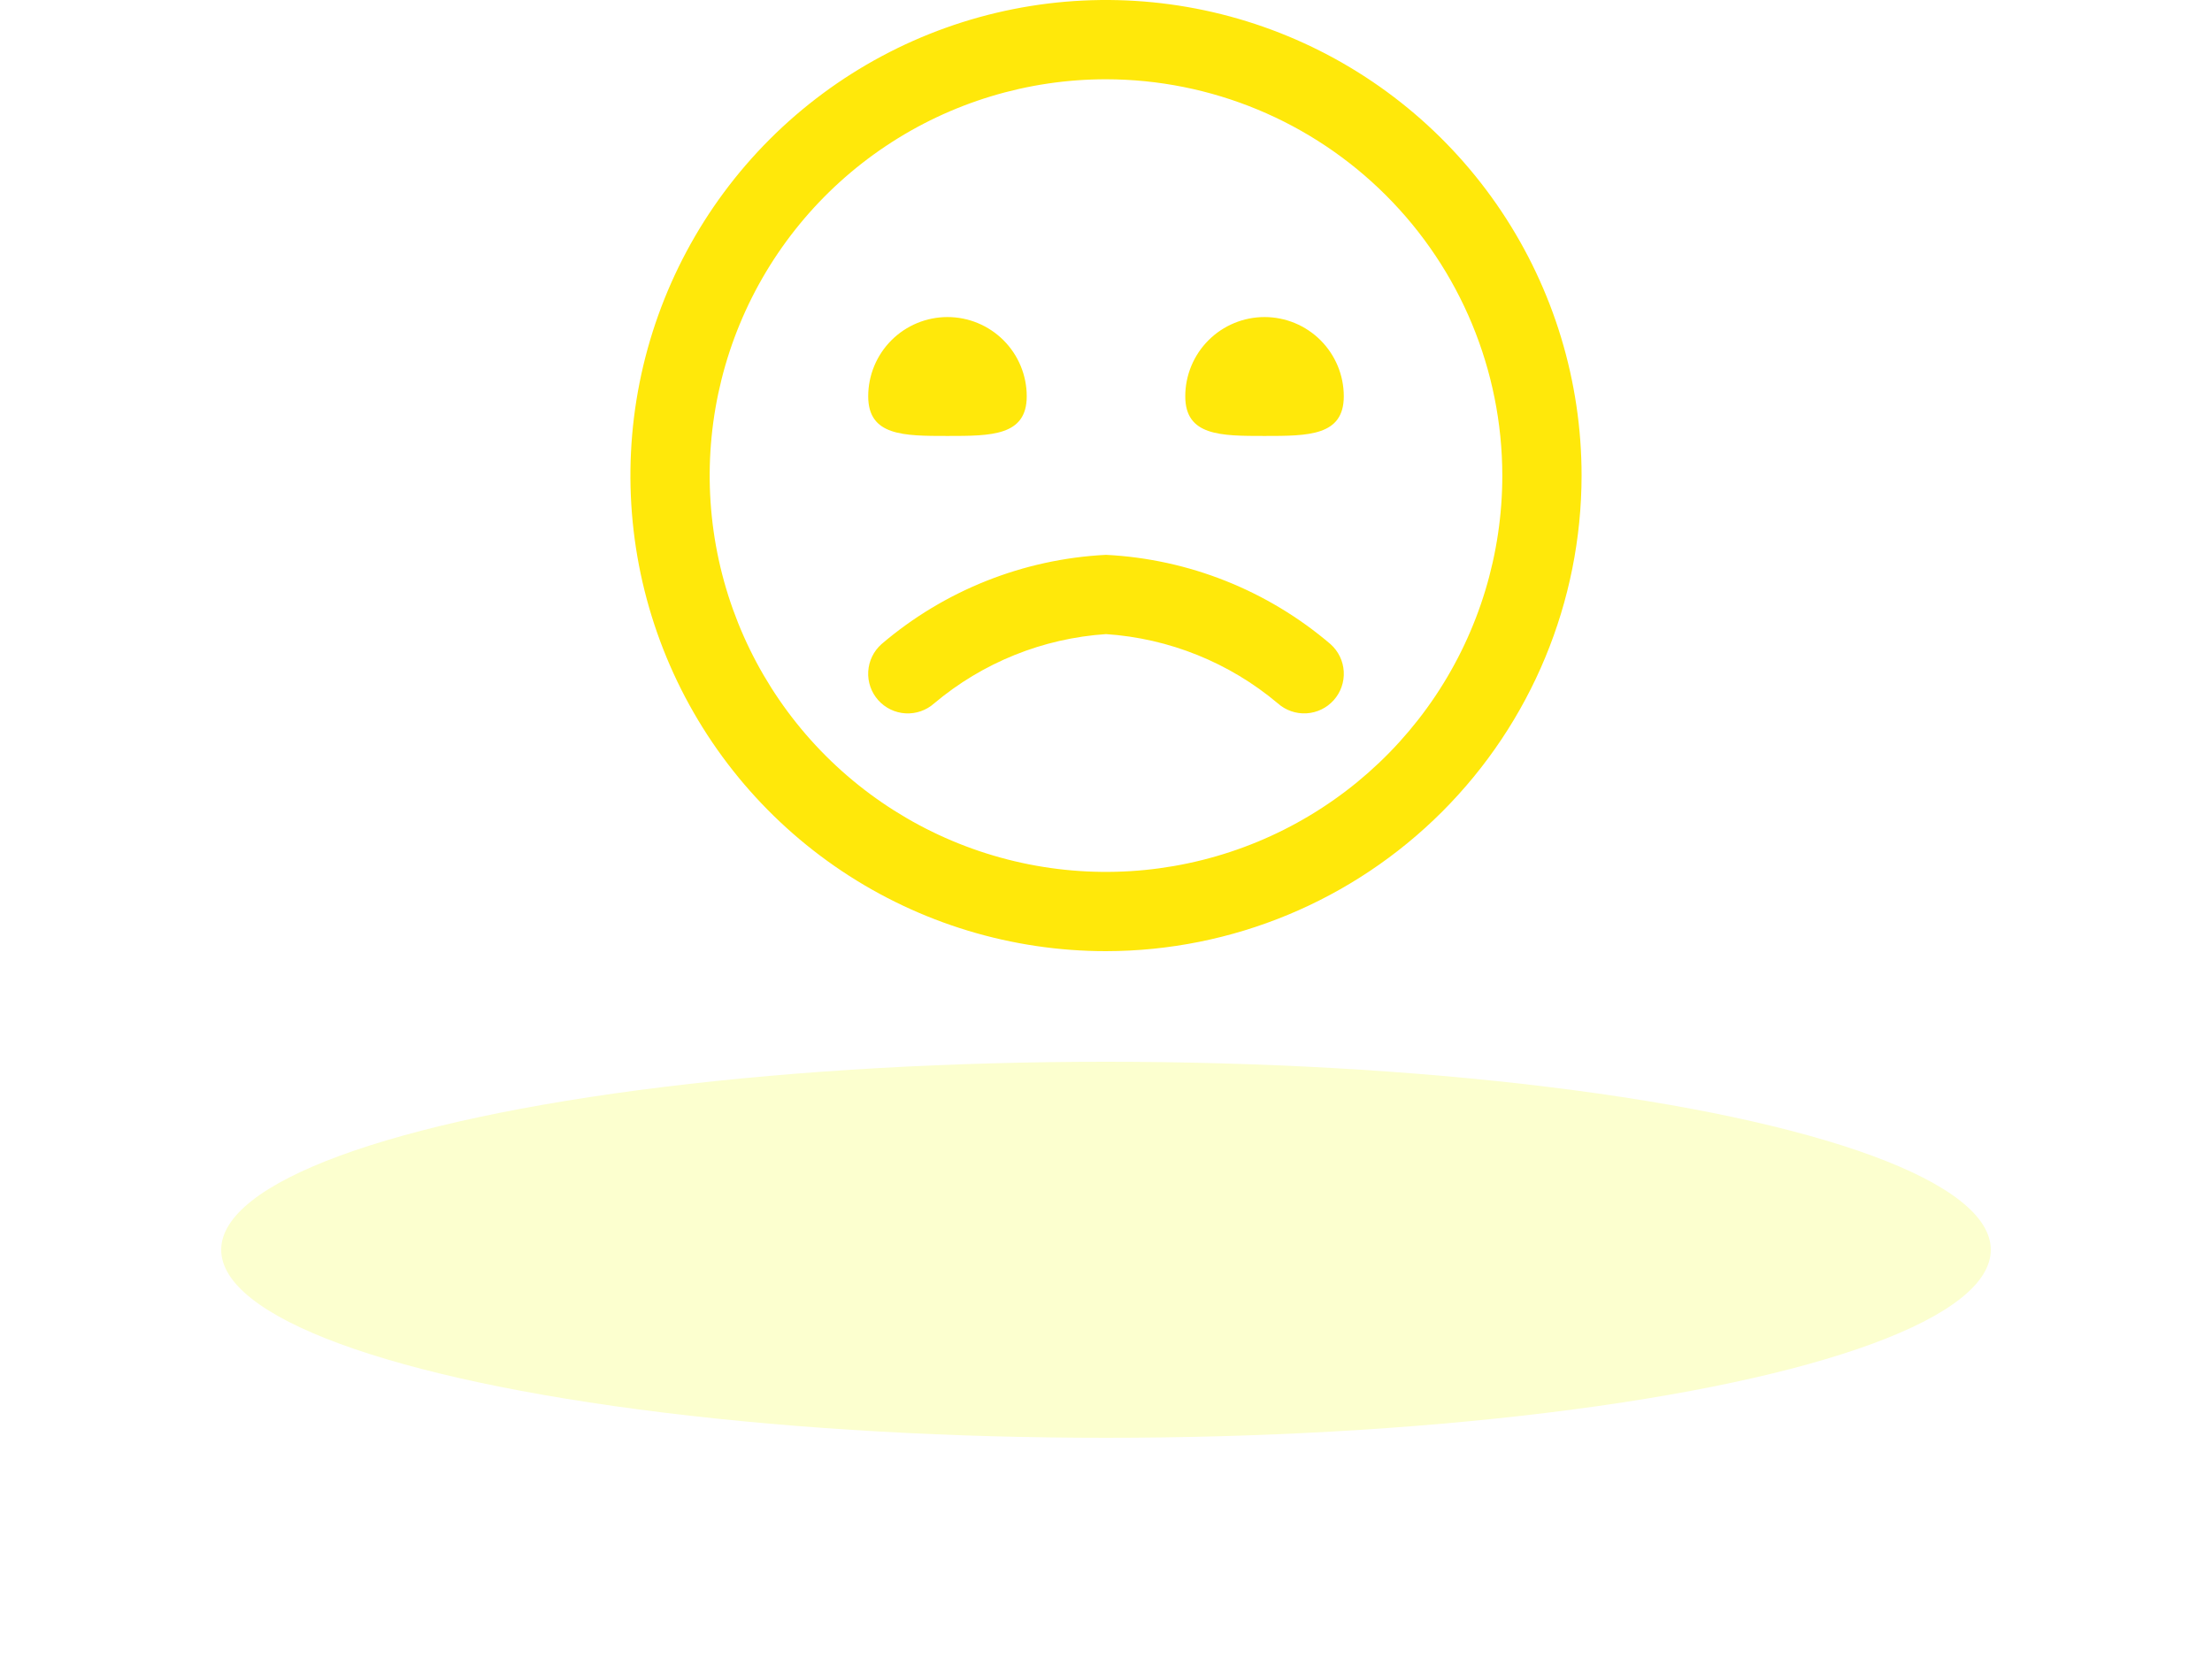
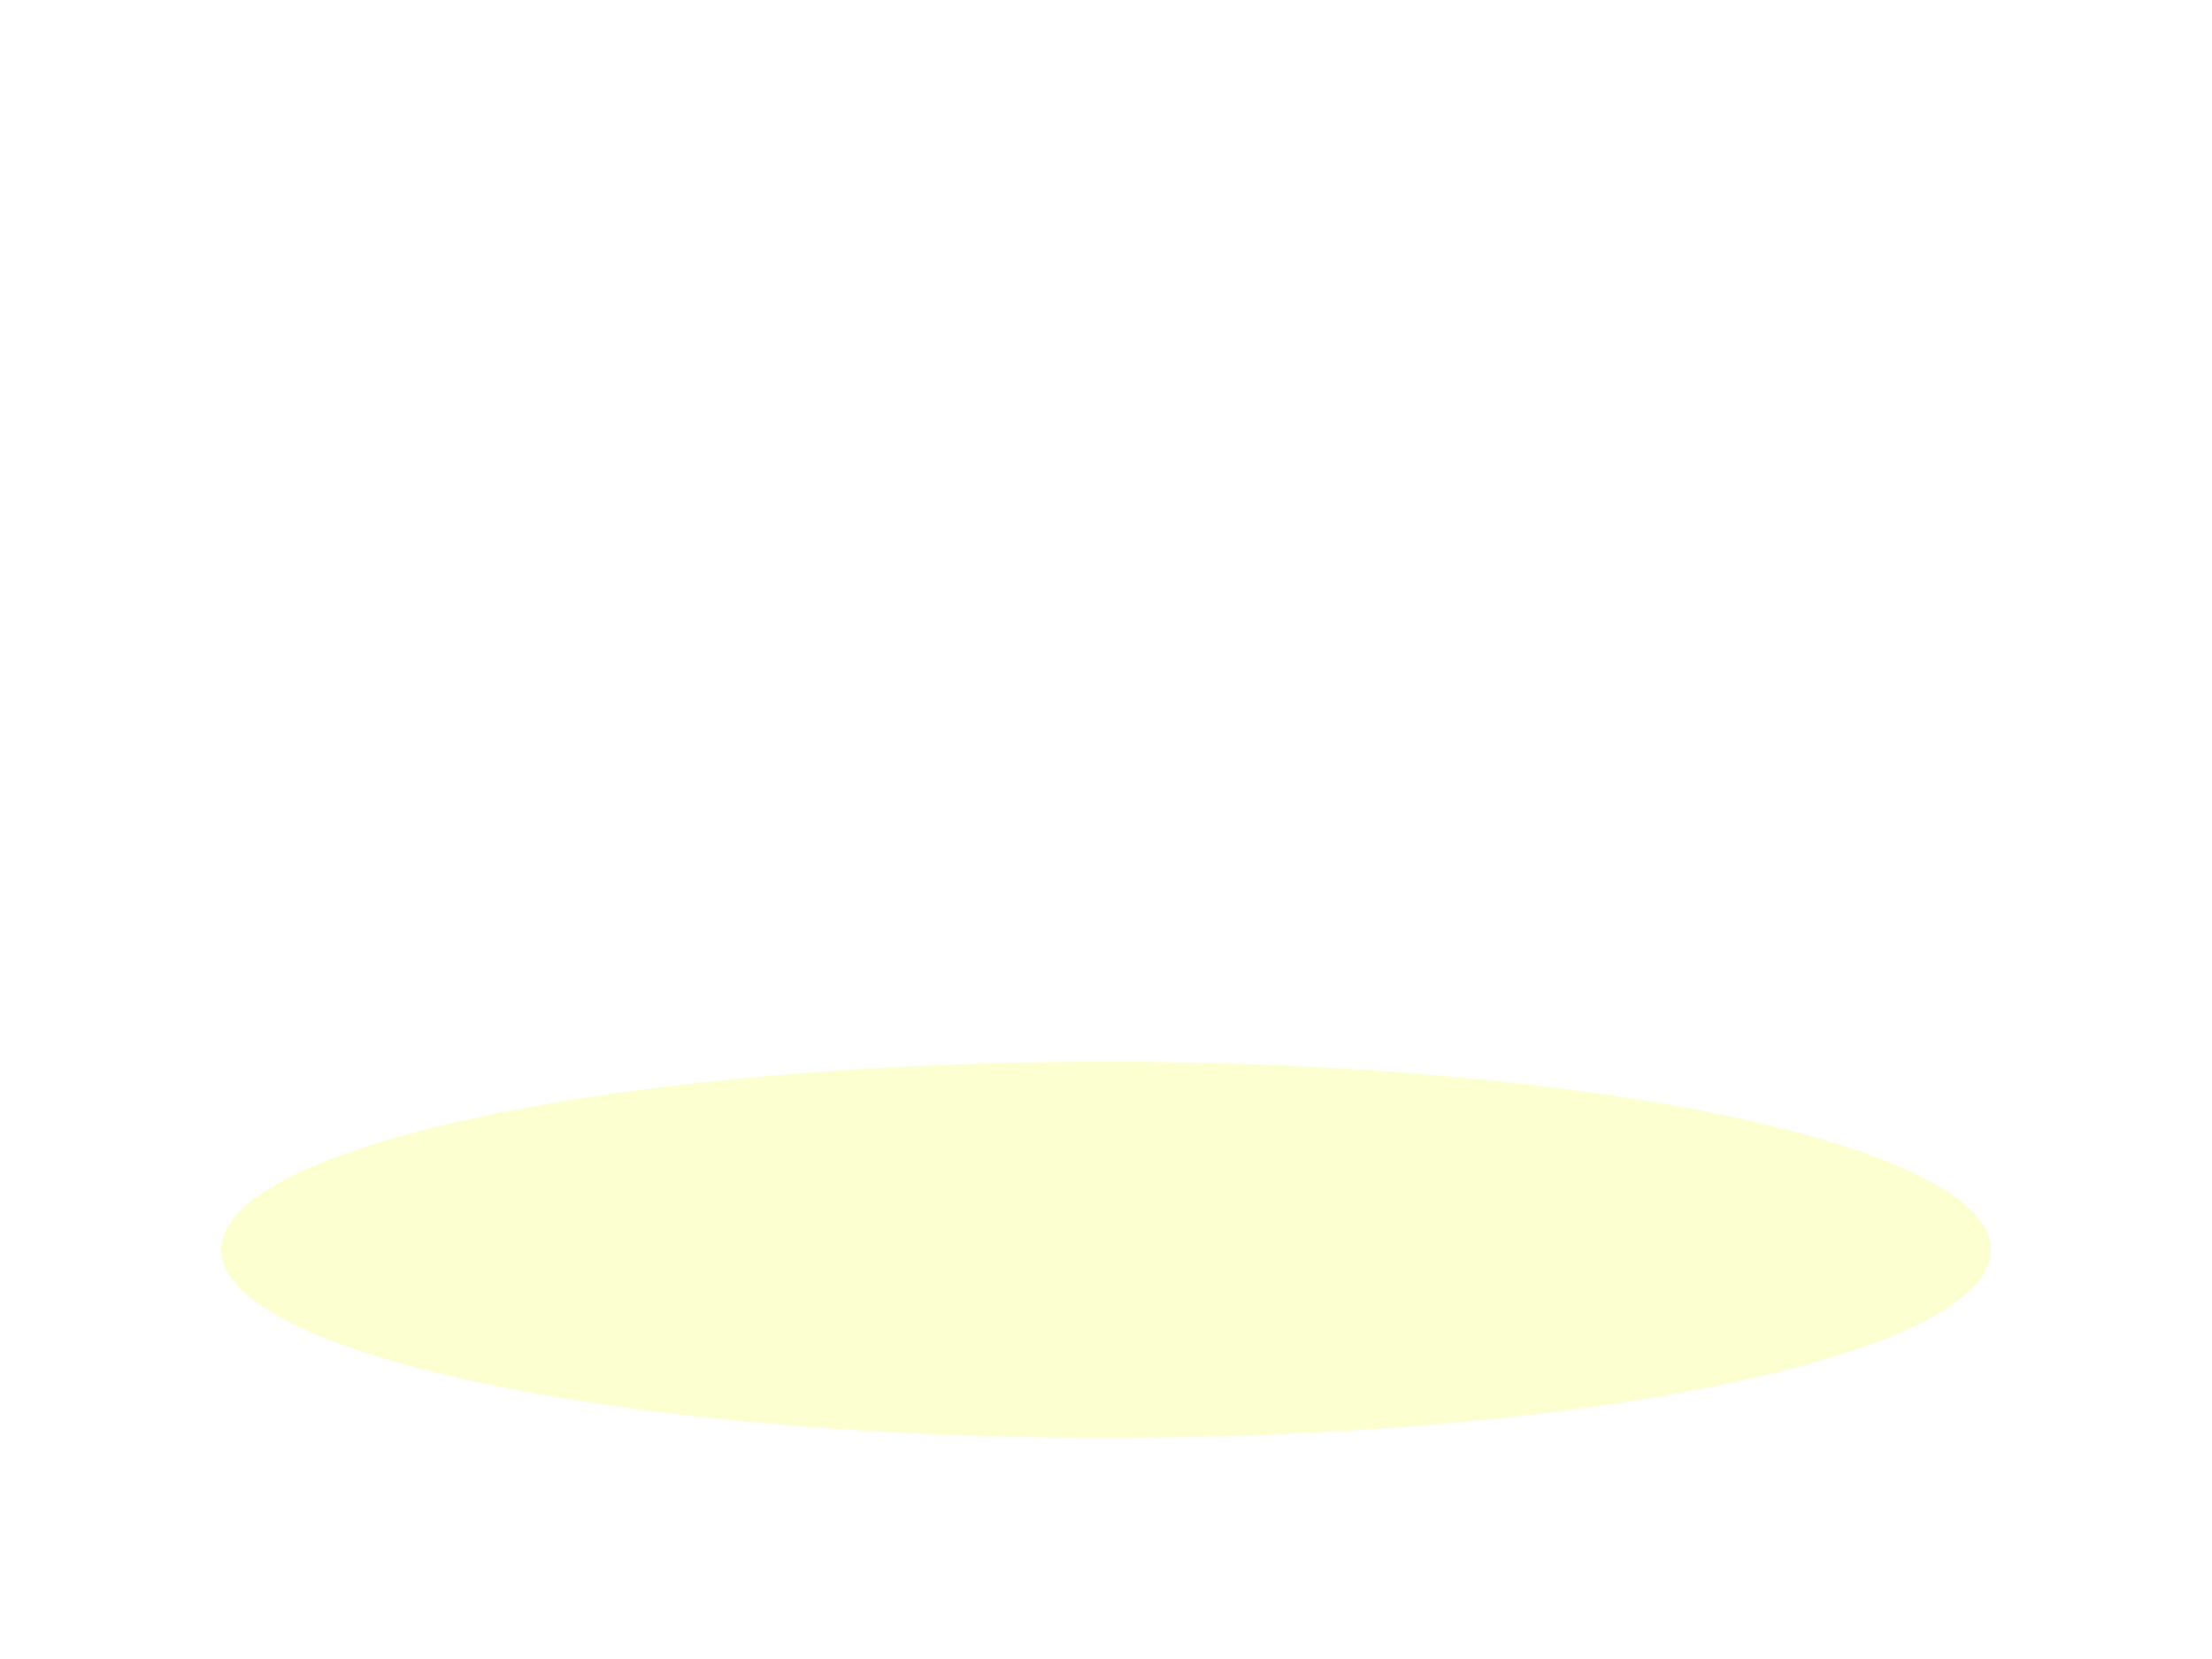
<svg xmlns="http://www.w3.org/2000/svg" width="200" height="150" viewBox="0 0 200 150" fill="none">
  <g clip-path="url(#clip0_1518_348)">
-     <path d="M100 86C91.495 86 83.182 83.478 76.111 78.753C69.039 74.028 63.528 67.313 60.273 59.455C57.019 51.598 56.167 42.952 57.826 34.611C59.485 26.27 63.581 18.608 69.594 12.594C75.608 6.581 83.27 2.485 91.611 0.826C99.952 -0.833 108.598 0.019 116.455 3.273C124.313 6.528 131.028 12.039 135.753 19.11C140.478 26.182 143 34.495 143 43C142.988 54.401 138.453 65.331 130.392 73.392C122.331 81.453 111.401 85.988 100 86V86ZM100 7.167C92.913 7.167 85.985 9.268 80.092 13.206C74.199 17.143 69.606 22.739 66.894 29.287C64.182 35.835 63.473 43.04 64.855 49.991C66.238 56.942 69.651 63.327 74.662 68.338C79.673 73.349 86.058 76.762 93.009 78.145C99.96 79.528 107.165 78.818 113.713 76.106C120.261 73.394 125.857 68.801 129.794 62.908C133.732 57.015 135.833 50.087 135.833 43C135.823 33.5 132.044 24.391 125.326 17.674C118.609 10.956 109.5 7.177 100 7.167V7.167ZM120.59 63.307C120.904 62.956 121.145 62.546 121.301 62.102C121.457 61.657 121.523 61.186 121.496 60.716C121.47 60.245 121.351 59.785 121.146 59.361C120.941 58.937 120.655 58.557 120.303 58.243C114.613 53.383 107.474 50.542 100 50.167C92.526 50.542 85.387 53.383 79.697 58.243C78.987 58.876 78.557 59.764 78.502 60.712C78.447 61.661 78.771 62.593 79.403 63.303C80.035 64.013 80.923 64.443 81.872 64.498C82.821 64.553 83.753 64.229 84.463 63.597C88.843 59.909 94.286 57.715 100 57.333C105.714 57.715 111.157 59.909 115.537 63.597C116.246 64.227 117.176 64.551 118.124 64.496C119.071 64.442 119.958 64.014 120.59 63.307V63.307ZM78.5 35.833C78.5 39.417 81.707 39.417 85.667 39.417C89.626 39.417 92.833 39.417 92.833 35.833C92.833 33.933 92.078 32.11 90.734 30.766C89.39 29.422 87.567 28.667 85.667 28.667C83.766 28.667 81.943 29.422 80.599 30.766C79.255 32.11 78.5 33.933 78.5 35.833V35.833ZM107.167 35.833C107.167 39.417 110.374 39.417 114.333 39.417C118.293 39.417 121.5 39.417 121.5 35.833C121.5 33.933 120.745 32.11 119.401 30.766C118.057 29.422 116.234 28.667 114.333 28.667C112.433 28.667 110.61 29.422 109.266 30.766C107.922 32.11 107.167 33.933 107.167 35.833Z" fill="#FFE80A" />
-   </g>
+     </g>
  <g filter="url(#filter0_f_1518_348)">
    <ellipse cx="100" cy="113" rx="80" ry="17" fill="#FCFFCF" />
  </g>
  <defs>
    <filter id="filter0_f_1518_348" x="0" y="76" width="200" height="74" filterUnits="userSpaceOnUse" color-interpolation-filters="sRGB">
      <feFlood flood-opacity="0" result="BackgroundImageFix" />
      <feBlend mode="normal" in="SourceGraphic" in2="BackgroundImageFix" result="shape" />
      <feGaussianBlur stdDeviation="10" result="effect1_foregroundBlur_1518_348" />
    </filter>
    <clipPath id="clip0_1518_348">
      <rect width="86" height="86" fill="white" transform="translate(57)" />
    </clipPath>
  </defs>
</svg>